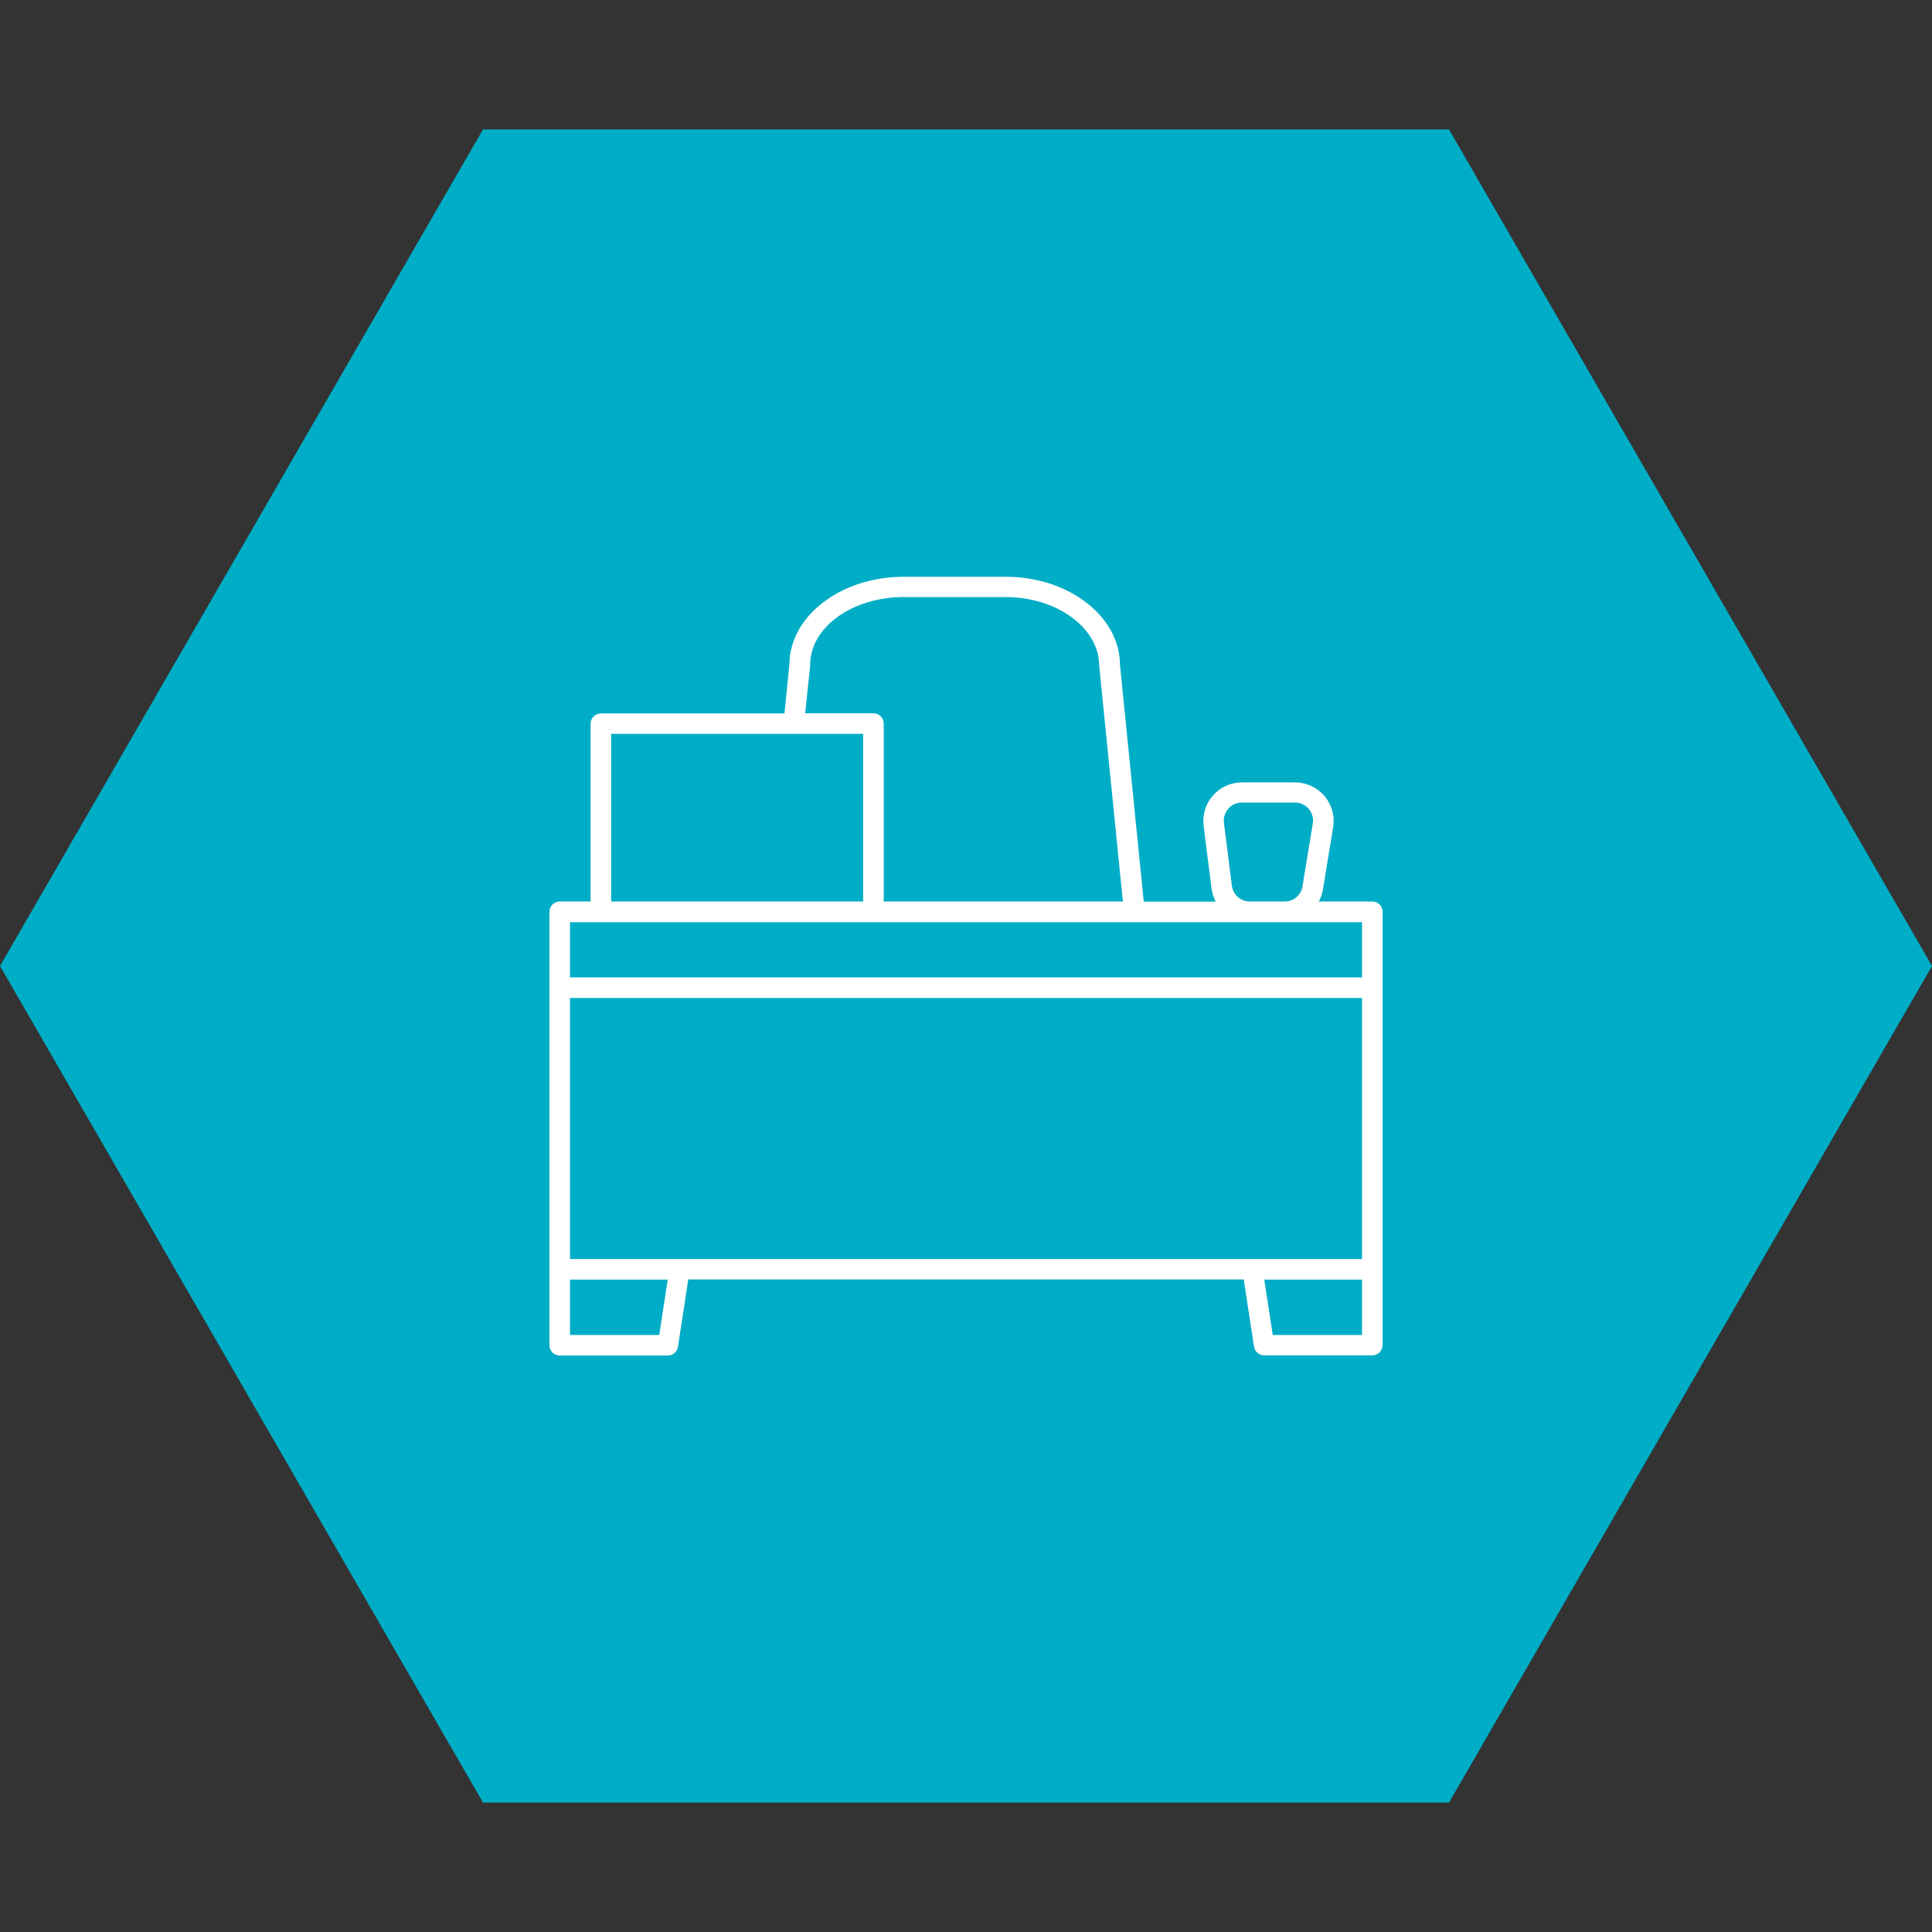
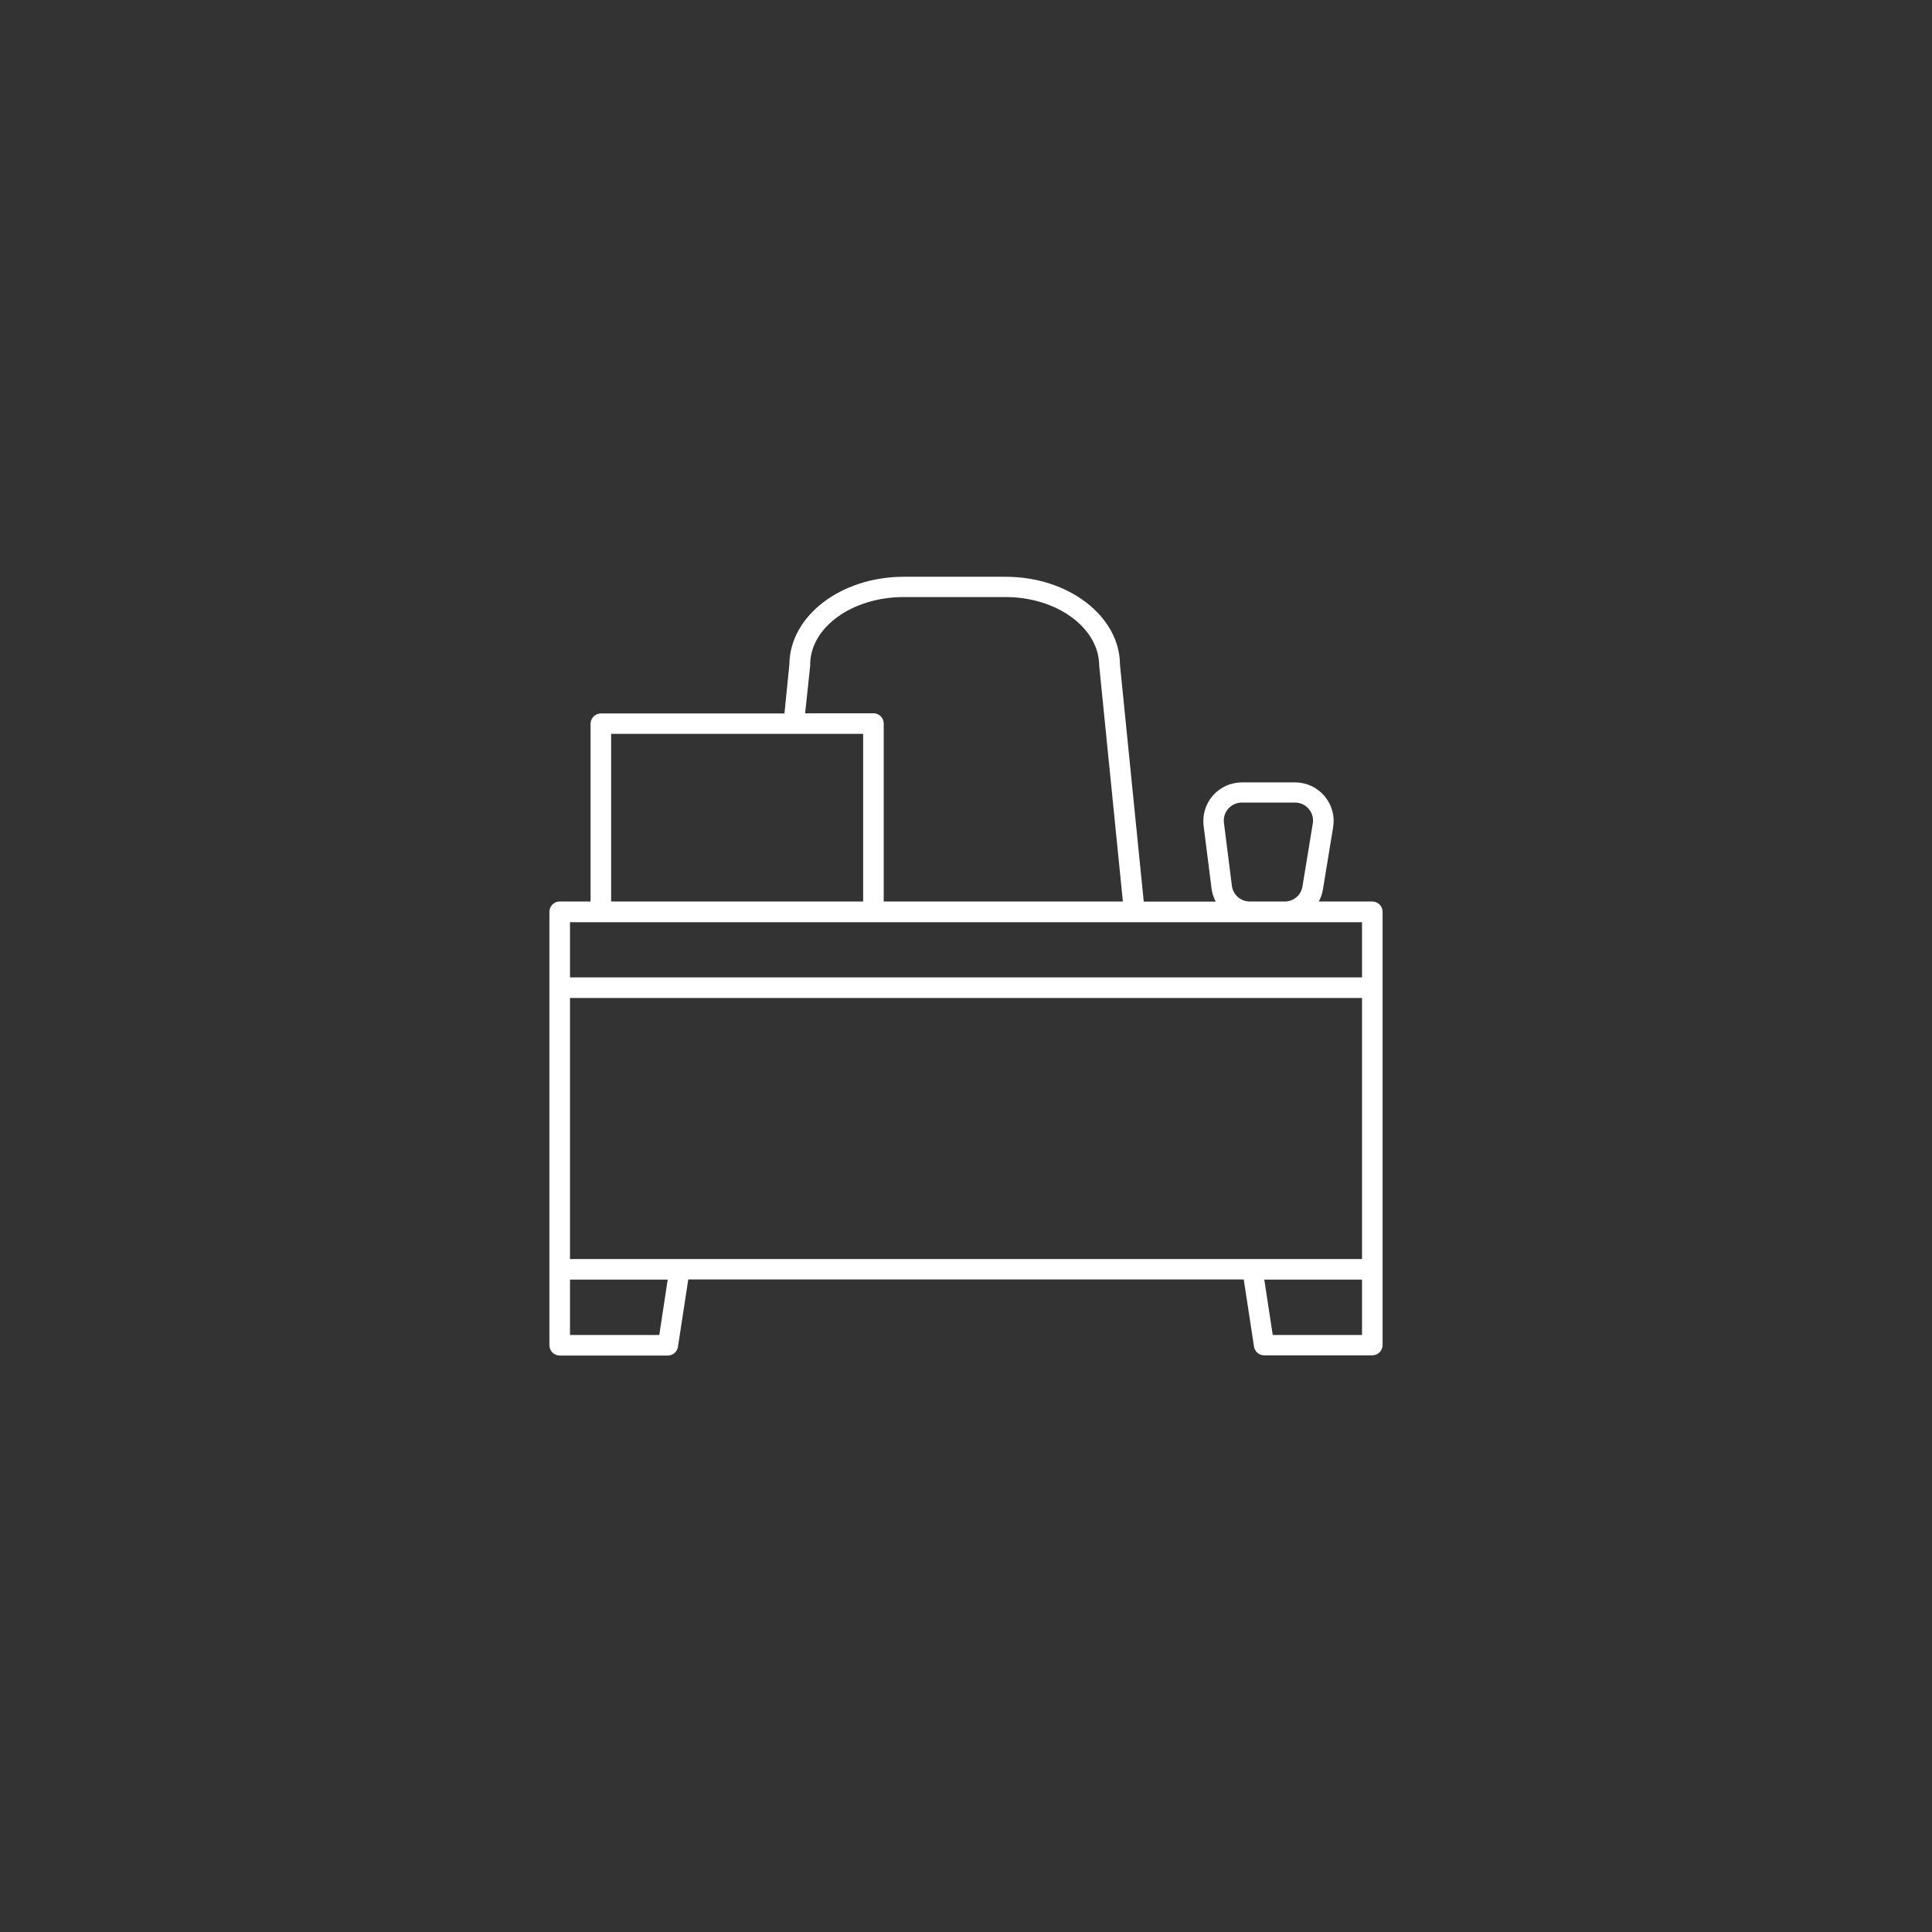
<svg xmlns="http://www.w3.org/2000/svg" width="96" height="96" viewBox="0 0 96 96" fill="none">
  <rect x="0" y="0" width="96" height="96" fill="#333333" stroke="none" />
-   <path d="M96 48L72 89.569L24 89.569L1.31606e-05 48L24 6.431L72 6.431L96 48Z" fill="#00ADC6" />
  <path d="M68.189 44.795H65.531C65.628 44.616 65.695 44.423 65.731 44.223L66.242 41.11C66.288 40.836 66.274 40.555 66.2 40.287C66.126 40.018 65.995 39.769 65.816 39.557C65.636 39.344 65.413 39.173 65.161 39.056C64.909 38.939 64.634 38.877 64.356 38.877H61.708C61.436 38.877 61.167 38.935 60.92 39.047C60.672 39.159 60.451 39.322 60.271 39.526C60.091 39.73 59.956 39.97 59.877 40.23C59.797 40.49 59.773 40.764 59.807 41.034L60.2 44.146C60.23 44.375 60.301 44.597 60.41 44.801H56.832L55.652 33.045C55.652 30.627 53.096 28.66 49.978 28.66H44.898C41.78 28.66 39.24 30.612 39.224 33.014L38.979 35.452H29.856C29.72 35.452 29.59 35.506 29.494 35.602C29.399 35.698 29.345 35.828 29.345 35.963V44.795H27.811C27.676 44.795 27.546 44.849 27.45 44.945C27.354 45.041 27.3 45.171 27.3 45.307V66.845C27.3 66.98 27.354 67.11 27.45 67.206C27.546 67.302 27.676 67.356 27.811 67.356H33.178C33.303 67.357 33.424 67.312 33.518 67.23C33.612 67.148 33.673 67.035 33.689 66.911L34.2 63.574H61.8L62.311 66.911C62.33 67.033 62.392 67.144 62.486 67.224C62.58 67.304 62.699 67.347 62.822 67.346H68.189C68.325 67.346 68.455 67.292 68.551 67.196C68.646 67.1 68.7 66.97 68.7 66.835V45.307C68.7 45.171 68.646 45.041 68.551 44.945C68.455 44.849 68.325 44.795 68.189 44.795ZM61.212 44.013L60.819 40.901C60.801 40.774 60.81 40.645 60.846 40.522C60.882 40.399 60.944 40.285 61.028 40.188C61.112 40.091 61.215 40.013 61.332 39.96C61.448 39.906 61.575 39.879 61.703 39.879H64.356C64.484 39.879 64.61 39.908 64.726 39.961C64.841 40.015 64.945 40.093 65.028 40.19C65.111 40.287 65.173 40.4 65.208 40.523C65.244 40.645 65.253 40.774 65.235 40.901L64.724 44.013C64.698 44.228 64.594 44.427 64.432 44.571C64.27 44.715 64.061 44.794 63.845 44.795H62.102C61.884 44.796 61.673 44.717 61.509 44.573C61.345 44.429 61.24 44.23 61.212 44.013ZM40.257 33.081C40.257 33.081 40.257 33.045 40.257 33.03C40.257 31.174 42.342 29.667 44.908 29.667H49.963C52.519 29.667 54.614 31.2 54.619 33.081L55.795 44.795H43.911V35.953C43.911 35.818 43.858 35.688 43.762 35.592C43.666 35.496 43.536 35.442 43.4 35.442H40.007L40.257 33.081ZM30.367 36.464H42.889V44.795H30.367V36.464ZM28.323 45.823H67.678V48.567H28.323V45.823ZM32.759 66.334H28.323V63.584H33.178L32.759 66.334ZM67.678 66.334H63.242L62.822 63.584H67.678V66.334ZM62.224 62.562H28.323V49.59H67.678V62.562H62.224Z" fill="white" />
</svg>